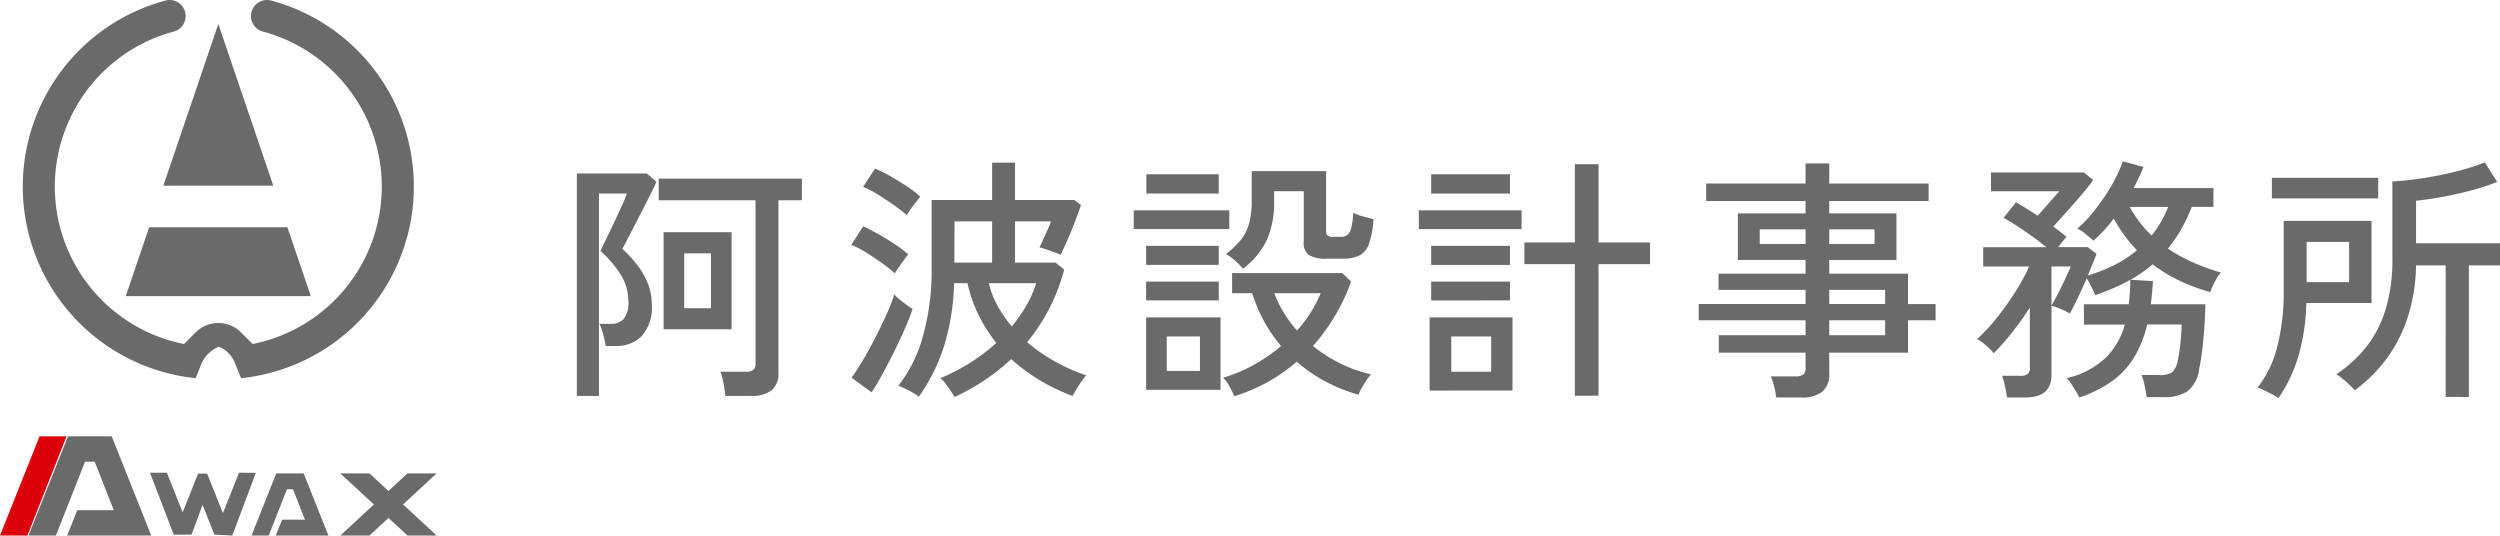
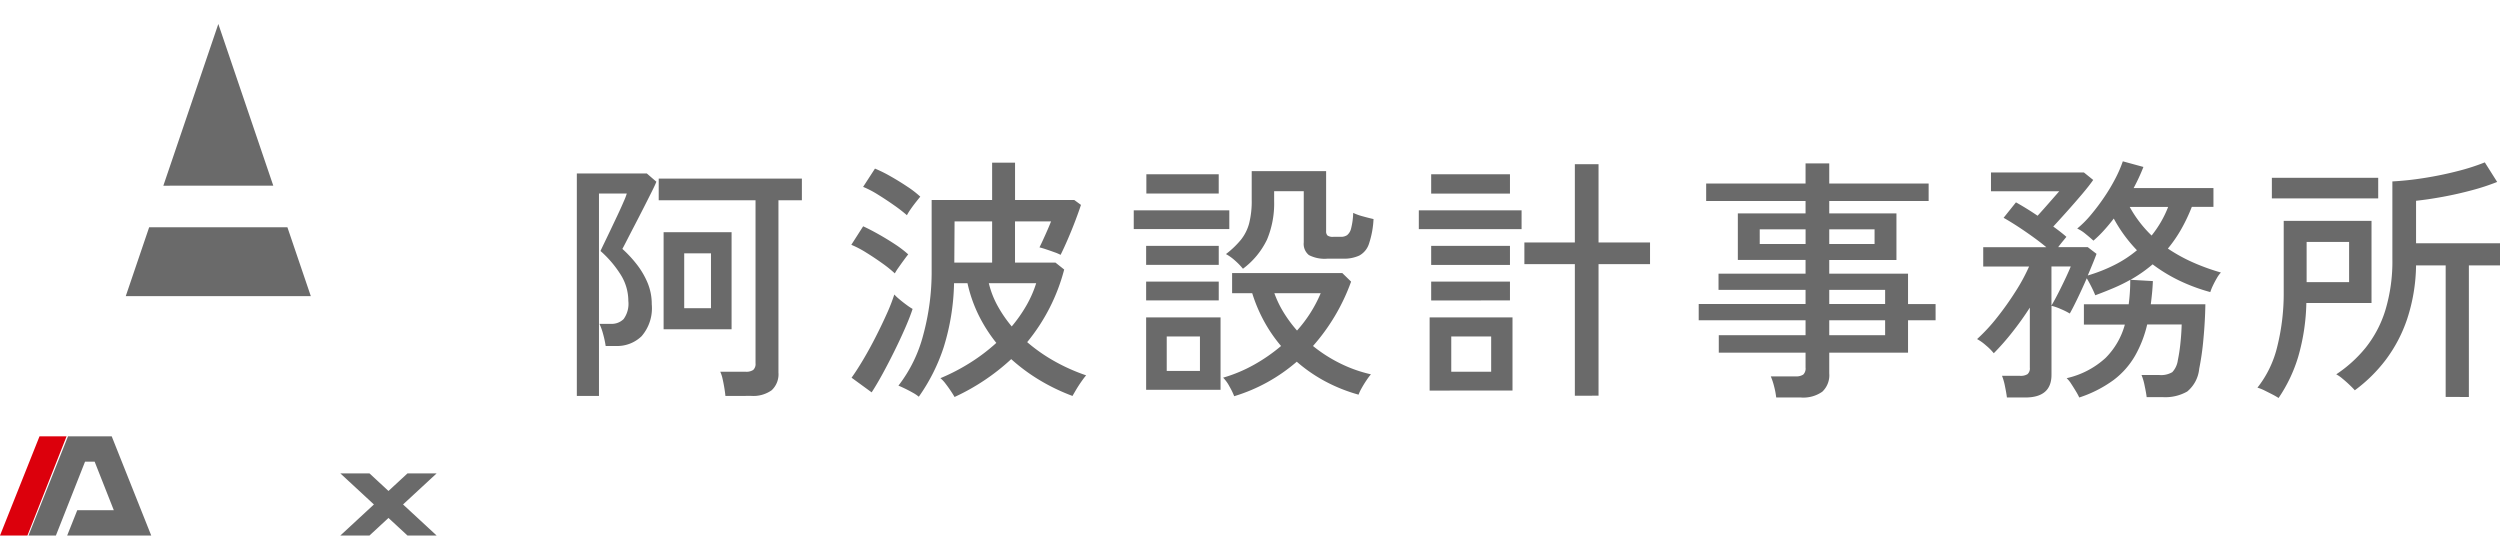
<svg xmlns="http://www.w3.org/2000/svg" width="310.696" height="66.553" viewBox="0 0 310.696 66.553">
  <defs>
    <clipPath id="clip-path">
-       <rect id="長方形_50" data-name="長方形 50" width="54.261" height="66.553" fill="none" />
-     </clipPath>
+       </clipPath>
  </defs>
  <g id="グループ_257" data-name="グループ 257" transform="translate(1710 17706)">
    <g id="グループ_253" data-name="グループ 253" transform="translate(-1710 -17706)">
      <path id="パス_9" data-name="パス 9" d="M15.676,164.835l-4.911,12.328h3.407l3.622-9.179h1.192l2.382,6.036H16.825l-1.252,3.143H26.017l-4.911-12.328Z" transform="translate(-7.224 -110.611)" fill="#6a6a6a" />
-       <path id="パス_10" data-name="パス 10" d="M67.737,178.6l-2,5.022-1.958-4.914h-1.13l-1.915,4.807L58.775,178.6h-2.1l2.949,7.69h2.211l1.375-3.7,1.459,3.7,2.237.111,2.924-7.8Z" transform="translate(-38.033 -119.846)" fill="#6a6a6a" />
-       <path id="パス_11" data-name="パス 11" d="M98.1,178.844l-3.076,7.72H97.16l2.269-5.748h.747l1.491,3.779H98.822l-.784,1.968h6.54l-3.075-7.72Z" transform="translate(-63.766 -120.011)" fill="#6a6a6a" />
      <path id="パス_12" data-name="パス 12" d="M4.912,164.835,0,177.164H3.409l4.864-12.328Z" transform="translate(0 -110.611)" fill="#dc000c" />
      <path id="パス_13" data-name="パス 13" d="M136.921,178.844l-2.361,2.184-2.36-2.184h-3.621l4.171,3.86-4.171,3.86H132.2l2.36-2.184,2.361,2.184h3.622l-4.172-3.86,4.172-3.86Z" transform="translate(-86.281 -120.011)" fill="#6a6a6a" />
      <path id="パス_14" data-name="パス 14" d="M50.421,85.849l-2.911,8.566h23L67.6,85.852Z" transform="translate(-31.882 -57.608)" fill="#6a6a6a" />
      <path id="パス_15" data-name="パス 15" d="M75.37,29.149,68.541,9.056l-6.833,20.1Z" transform="translate(-41.408 -6.077)" fill="#6a6a6a" />
      <g id="グループ_117" data-name="グループ 117" transform="translate(0)">
        <g id="グループ_116" data-name="グループ 116" clip-path="url(#clip-path)">
          <path id="パス_16" data-name="パス 16" d="M32.878,40.142A3.975,3.975,0,0,1,35.7,41.31l1.444,1.443.038-.008A19.948,19.948,0,0,0,38.414,3.922,1.994,1.994,0,1,1,39.445.069,23.938,23.938,0,0,1,35.7,47l-.684-1.7a3.73,3.73,0,0,0-1.977-2.184h-.156A3.982,3.982,0,0,0,30.744,45.3L30.06,47A23.938,23.938,0,0,1,26.31.069a1.994,1.994,0,1,1,1.032,3.853,19.948,19.948,0,0,0,1.234,38.824l.038.008,1.444-1.443a3.975,3.975,0,0,1,2.82-1.168" transform="translate(-5.747 0)" fill="#6a6a6a" />
        </g>
      </g>
    </g>
    <path id="パス_80" data-name="パス 80" d="M2.688,2.208V-25.44h8.7l1.184,1.024q-.128.352-.56,1.216t-.992,1.968q-.56,1.1-1.12,2.176t-.976,1.888q-.416.816-.576,1.1a14.963,14.963,0,0,1,1.76,1.888,10,10,0,0,1,1.36,2.3A6.827,6.827,0,0,1,12-9.184a5.319,5.319,0,0,1-1.264,3.968A4.367,4.367,0,0,1,7.584-4H6.272a12.185,12.185,0,0,0-.32-1.488A7.208,7.208,0,0,0,5.5-6.752h1.44A2.1,2.1,0,0,0,8.5-7.344,3.217,3.217,0,0,0,9.088-9.6a6.136,6.136,0,0,0-.96-3.28,13.452,13.452,0,0,0-2.5-2.928q.1-.224.432-.912t.784-1.632q.448-.944.9-1.9t.768-1.7a8.1,8.1,0,0,0,.384-.992H5.44V2.208Zm18.464,0q-.032-.384-.128-.976T20.8.08a4.037,4.037,0,0,0-.288-.88H23.68a1.522,1.522,0,0,0,.928-.224,1,1,0,0,0,.288-.832V-22.112H12.864V-24.8H30.656v2.688H27.744V-.7A2.708,2.708,0,0,1,26.9,1.5a3.912,3.912,0,0,1-2.544.7ZM13.472-6.08V-18.144H21.92V-6.08ZM16.032-8.7H19.36V-15.52H16.032Zm33.6,11.04q-.16-.288-.48-.768T48.48.64A3.591,3.591,0,0,0,47.872,0a24.8,24.8,0,0,0,3.7-1.92,22.986,22.986,0,0,0,3.248-2.464,18.991,18.991,0,0,1-2.192-3.44,17.585,17.585,0,0,1-1.392-3.984H49.568a28.6,28.6,0,0,1-1.28,7.936,22.988,22.988,0,0,1-3.1,6.176,4.724,4.724,0,0,0-.768-.512Q43.9,1.5,43.408,1.264T42.656.928a17.415,17.415,0,0,0,3.088-6.32,29.952,29.952,0,0,0,1.04-8.016v-8.736H54.3v-4.64h2.848v4.64h7.36l.832.608q-.224.7-.672,1.888t-.96,2.368q-.512,1.184-.9,1.952a5.368,5.368,0,0,0-.752-.32q-.528-.192-1.056-.368t-.816-.24q.192-.384.464-.976t.544-1.216q.272-.624.432-1.04h-4.48v5.12h5.024l1.088.864A23.543,23.543,0,0,1,58.656-4.48a20.8,20.8,0,0,0,3.472,2.416A23.358,23.358,0,0,0,65.984-.352Q65.76-.1,65.408.4t-.656,1.008q-.3.512-.464.8A24.583,24.583,0,0,1,60.224.256a22.809,22.809,0,0,1-3.552-2.624A26.873,26.873,0,0,1,49.632,2.336Zm-10.3-.576-2.5-1.824Q37.5-.992,38.288-2.32t1.536-2.8q.752-1.472,1.376-2.864a22.39,22.39,0,0,0,.944-2.416,5.415,5.415,0,0,0,.592.56q.432.368.912.72a7.839,7.839,0,0,0,.768.512q-.32.992-.928,2.384t-1.344,2.88q-.736,1.488-1.472,2.832T39.328,1.76ZM49.6-14.368h4.7v-5.12H49.632Zm7.136,7.936a17.775,17.775,0,0,0,1.808-2.576,13.812,13.812,0,0,0,1.232-2.8H53.888a11.227,11.227,0,0,0,1.1,2.832A16.028,16.028,0,0,0,56.736-6.432ZM42.208-13.024a15.59,15.59,0,0,0-1.552-1.248q-.976-.7-2.016-1.344a12.4,12.4,0,0,0-1.84-.96l1.472-2.3q.9.416,1.92.992t2,1.216a13.516,13.516,0,0,1,1.68,1.28q-.16.192-.512.672t-.688.96A6.508,6.508,0,0,0,42.208-13.024Zm1.5-7.232a18.845,18.845,0,0,0-1.568-1.216q-.992-.7-2.032-1.344a12.4,12.4,0,0,0-1.84-.96l1.472-2.272a16.984,16.984,0,0,1,1.936.96q1.072.608,2.08,1.28a12.287,12.287,0,0,1,1.616,1.248q-.16.192-.528.656t-.688.928A6.592,6.592,0,0,0,43.712-20.256ZM84.384,2.24a8.568,8.568,0,0,0-.592-1.216,4.483,4.483,0,0,0-.784-1.088A18.245,18.245,0,0,0,86.9-1.7,21.253,21.253,0,0,0,90.208-4a18.137,18.137,0,0,1-2.144-3.136,19.117,19.117,0,0,1-1.44-3.424h-2.5v-2.5h13.7L98.912-12a24.69,24.69,0,0,1-4.736,8,18.027,18.027,0,0,0,3.376,2.16,17.028,17.028,0,0,0,3.824,1.36,8.062,8.062,0,0,0-.56.752q-.336.5-.608.992a5.175,5.175,0,0,0-.368.784A20.359,20.359,0,0,1,95.648.368,18.942,18.942,0,0,1,92.16-2.048,21.519,21.519,0,0,1,88.544.48,21.186,21.186,0,0,1,84.384,2.24ZM85.472-13.6a8.463,8.463,0,0,0-.976-1.008,5.857,5.857,0,0,0-1.136-.816,11.284,11.284,0,0,0,1.872-1.792,5.6,5.6,0,0,0,1.008-2.016,11.255,11.255,0,0,0,.32-2.944v-3.552h9.248v7.456a.709.709,0,0,0,.176.544,1.129,1.129,0,0,0,.72.16h.928a1.36,1.36,0,0,0,.784-.208,1.535,1.535,0,0,0,.5-.848,8.674,8.674,0,0,0,.256-1.92,6.823,6.823,0,0,0,1.2.432q.752.208,1.328.336a11.324,11.324,0,0,1-.576,3.1,2.541,2.541,0,0,1-1.2,1.44,4.547,4.547,0,0,1-2,.384H95.968a4.256,4.256,0,0,1-2.3-.448,1.781,1.781,0,0,1-.64-1.568v-6.368h-3.68v1.248a11.6,11.6,0,0,1-.88,4.752A9.788,9.788,0,0,1,85.472-13.6ZM73.44,1.44V-7.552h9.248V1.44ZM71.9-18.528v-2.336H83.776v2.336Zm1.568-4.416v-2.4h8.992v2.4ZM73.44-14.08v-2.368h9.024v2.368Zm0,4.416V-12h9.024v2.336ZM76-.9h4.128V-5.184H76ZM92.192-5.92a16.567,16.567,0,0,0,2.944-4.64h-5.76a12.907,12.907,0,0,0,1.168,2.416A16.414,16.414,0,0,0,92.192-5.92Zm34.528,8.1V-14.176h-6.272v-2.688h6.272v-9.728h2.944v9.728h6.4v2.688h-6.4V2.176Zm-18.048-.64V-7.552h10.3V1.536Zm-1.344-20.064v-2.336H120.1v2.336Zm1.536-4.416v-2.4h9.792v2.4Zm0,8.864v-2.368h9.792v2.368Zm0,4.416V-12h9.792v2.336ZM111.36-.8h4.96V-5.184h-4.96Zm40.384,3.2a9.634,9.634,0,0,0-.256-1.36,8.355,8.355,0,0,0-.416-1.264h3.072a1.589,1.589,0,0,0,.96-.224,1.049,1.049,0,0,0,.288-.864V-3.168H144.608V-5.344h10.784V-7.2h-13.28V-9.216h13.28v-1.76H144.576v-2.016h10.816v-1.7h-8.416V-20.48h8.416v-1.536H143.04v-2.176h12.352v-2.5h2.944v2.5h12.352v2.176H158.336v1.536h8.352v5.792h-8.352v1.7h9.792v3.776h3.424V-7.2h-3.424v4.032h-9.792v2.56a2.814,2.814,0,0,1-.864,2.288,4.092,4.092,0,0,1-2.656.72Zm6.592-7.744h6.944V-7.2h-6.944Zm0-3.872h6.944v-1.76h-6.944Zm-8.64-7.456h5.7V-18.5h-5.7Zm8.64,0h5.632V-18.5h-5.632ZM180.416,2.4q-.064-.544-.24-1.392a7.15,7.15,0,0,0-.368-1.3h2.24a1.612,1.612,0,0,0,.928-.208.954.954,0,0,0,.288-.816V-8.768A37.194,37.194,0,0,1,181.072-5.7,30.314,30.314,0,0,1,178.784-3.1a6.928,6.928,0,0,0-.976-.976,5.884,5.884,0,0,0-1.1-.784,21.64,21.64,0,0,0,2.464-2.656,36.875,36.875,0,0,0,2.32-3.264,22.917,22.917,0,0,0,1.68-3.1h-5.7v-2.4h7.84q-.768-.64-1.728-1.328t-1.9-1.3q-.944-.608-1.68-1.024l1.536-1.92q.576.32,1.28.752t1.408.912q.64-.7,1.44-1.616l1.248-1.424h-8.48v-2.336h11.552l1.152.928q-.512.736-1.408,1.792t-1.856,2.128q-.96,1.072-1.7,1.872.448.32.88.656t.752.624q-.128.16-.432.528t-.592.752h3.68l1.088.832q-.16.448-.448,1.152t-.64,1.536a19.863,19.863,0,0,0,3.36-1.328,14.448,14.448,0,0,0,2.752-1.808,18.375,18.375,0,0,1-1.552-1.84,17.951,17.951,0,0,1-1.328-2.1q-.608.8-1.248,1.5a13.949,13.949,0,0,1-1.28,1.248q-.416-.384-.992-.848a4.592,4.592,0,0,0-1.024-.656,12.7,12.7,0,0,0,1.7-1.7,25.937,25.937,0,0,0,1.664-2.208,22.786,22.786,0,0,0,1.392-2.336,15.206,15.206,0,0,0,.912-2.112l2.56.7a23.424,23.424,0,0,1-1.216,2.624h9.92v2.336h-2.688a21.353,21.353,0,0,1-1.312,2.768,16.713,16.713,0,0,1-1.664,2.416,20.269,20.269,0,0,0,3.136,1.728,26.592,26.592,0,0,0,3.456,1.248,3.5,3.5,0,0,0-.5.688q-.272.464-.5.944a6.175,6.175,0,0,0-.32.8A22.69,22.69,0,0,1,201.9-12.1a19.633,19.633,0,0,1-3.376-2.048,17.358,17.358,0,0,1-2.752,1.92l2.784.16q-.032.768-.1,1.472t-.16,1.408h6.784q-.032,2.08-.24,4.3a33.2,33.2,0,0,1-.528,3.728,4.17,4.17,0,0,1-1.488,2.816,5.49,5.49,0,0,1-3.024.7h-2.016q-.064-.544-.256-1.44a6.751,6.751,0,0,0-.384-1.312h2.176a2.746,2.746,0,0,0,1.648-.352,2.689,2.689,0,0,0,.688-1.472,20.512,20.512,0,0,0,.32-2.1q.128-1.2.16-2.352h-4.288a14.491,14.491,0,0,1-1.5,3.872A10.068,10.068,0,0,1,193.68.224,15.227,15.227,0,0,1,189.408,2.4a7.6,7.6,0,0,0-.416-.768q-.288-.48-.592-.944A3.406,3.406,0,0,0,187.84,0a10.578,10.578,0,0,0,4.832-2.512,9.317,9.317,0,0,0,2.4-4.144h-5.088V-9.184h5.568a23.011,23.011,0,0,0,.192-3.04,20.316,20.316,0,0,1-2.048,1.008q-1.088.464-2.3.912-.16-.416-.464-1.024t-.592-1.088q-.544,1.248-1.136,2.48t-.976,1.9a8.41,8.41,0,0,0-1.088-.544,6.683,6.683,0,0,0-1.184-.416V-.416q0,2.816-3.264,2.816ZM198.4-17.728a13.774,13.774,0,0,0,1.152-1.68,13.166,13.166,0,0,0,.9-1.872H195.68a14.706,14.706,0,0,0,1.232,1.888A14.78,14.78,0,0,0,198.4-17.728Zm-12.448,8.7q.384-.64.88-1.616t.928-1.9q.432-.928.592-1.344h-2.4Zm48.992,11.36V-14.016h-3.68a22.114,22.114,0,0,1-1.1,6.64,17.944,17.944,0,0,1-2.688,5.12,18.764,18.764,0,0,1-3.824,3.76q-.192-.224-.624-.64t-.9-.8a4.4,4.4,0,0,0-.784-.544,16.275,16.275,0,0,0,3.648-3.3,14.12,14.12,0,0,0,2.448-4.64,20.974,20.974,0,0,0,.88-6.432v-9.6a38.34,38.34,0,0,0,3.984-.432q2.128-.336,4.112-.848a26.669,26.669,0,0,0,3.392-1.088l1.536,2.432a27.5,27.5,0,0,1-3.12,1.024q-1.776.48-3.6.816t-3.36.5v5.28H241.7v2.752h-3.872V2.336Zm-20.768.128a8.446,8.446,0,0,0-.784-.448q-.5-.256-.992-.5a5.1,5.1,0,0,0-.848-.336A13.188,13.188,0,0,0,214.032-4a27.249,27.249,0,0,0,.784-6.688v-8.864h10.912V-9.344h-8.1a25.753,25.753,0,0,1-1.008,6.672A18.583,18.583,0,0,1,214.176,2.464Zm-.832-24.8V-24.9H226.56v2.56Zm4.32,10.4h5.28v-4.992h-5.28Z" transform="translate(-1641 -17659)" fill="#6a6a6a" />
  </g>
</svg>